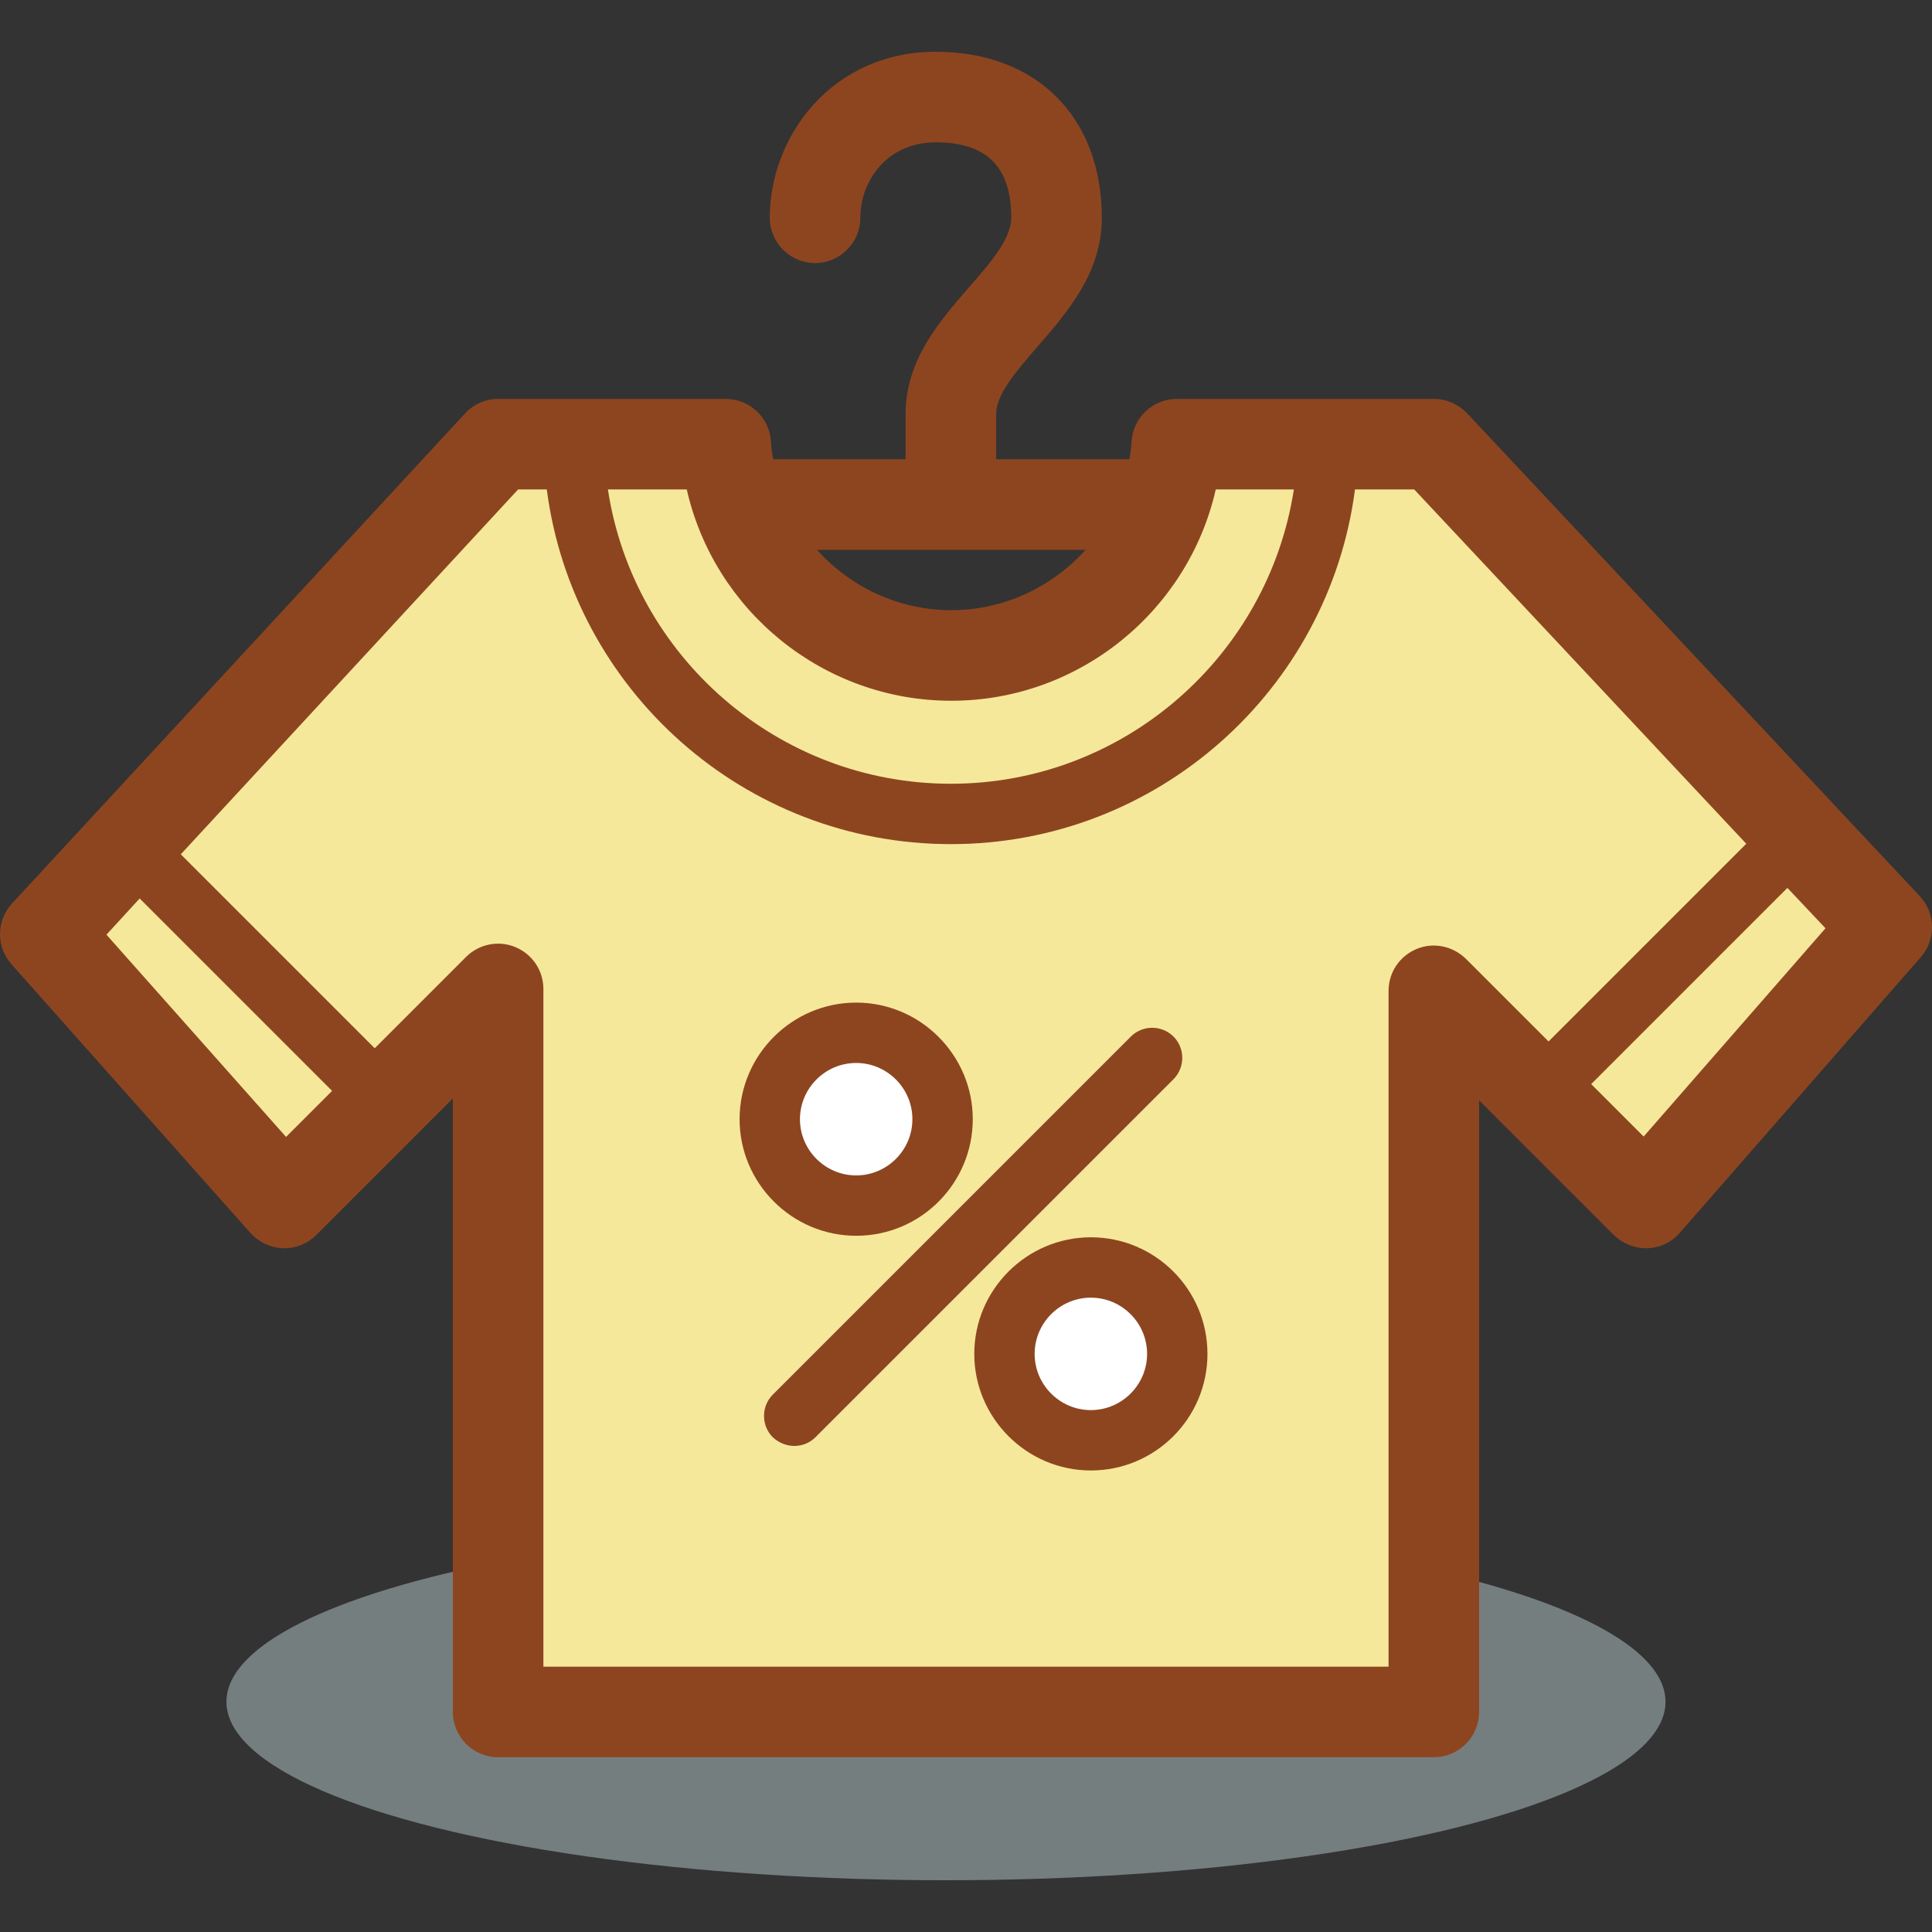
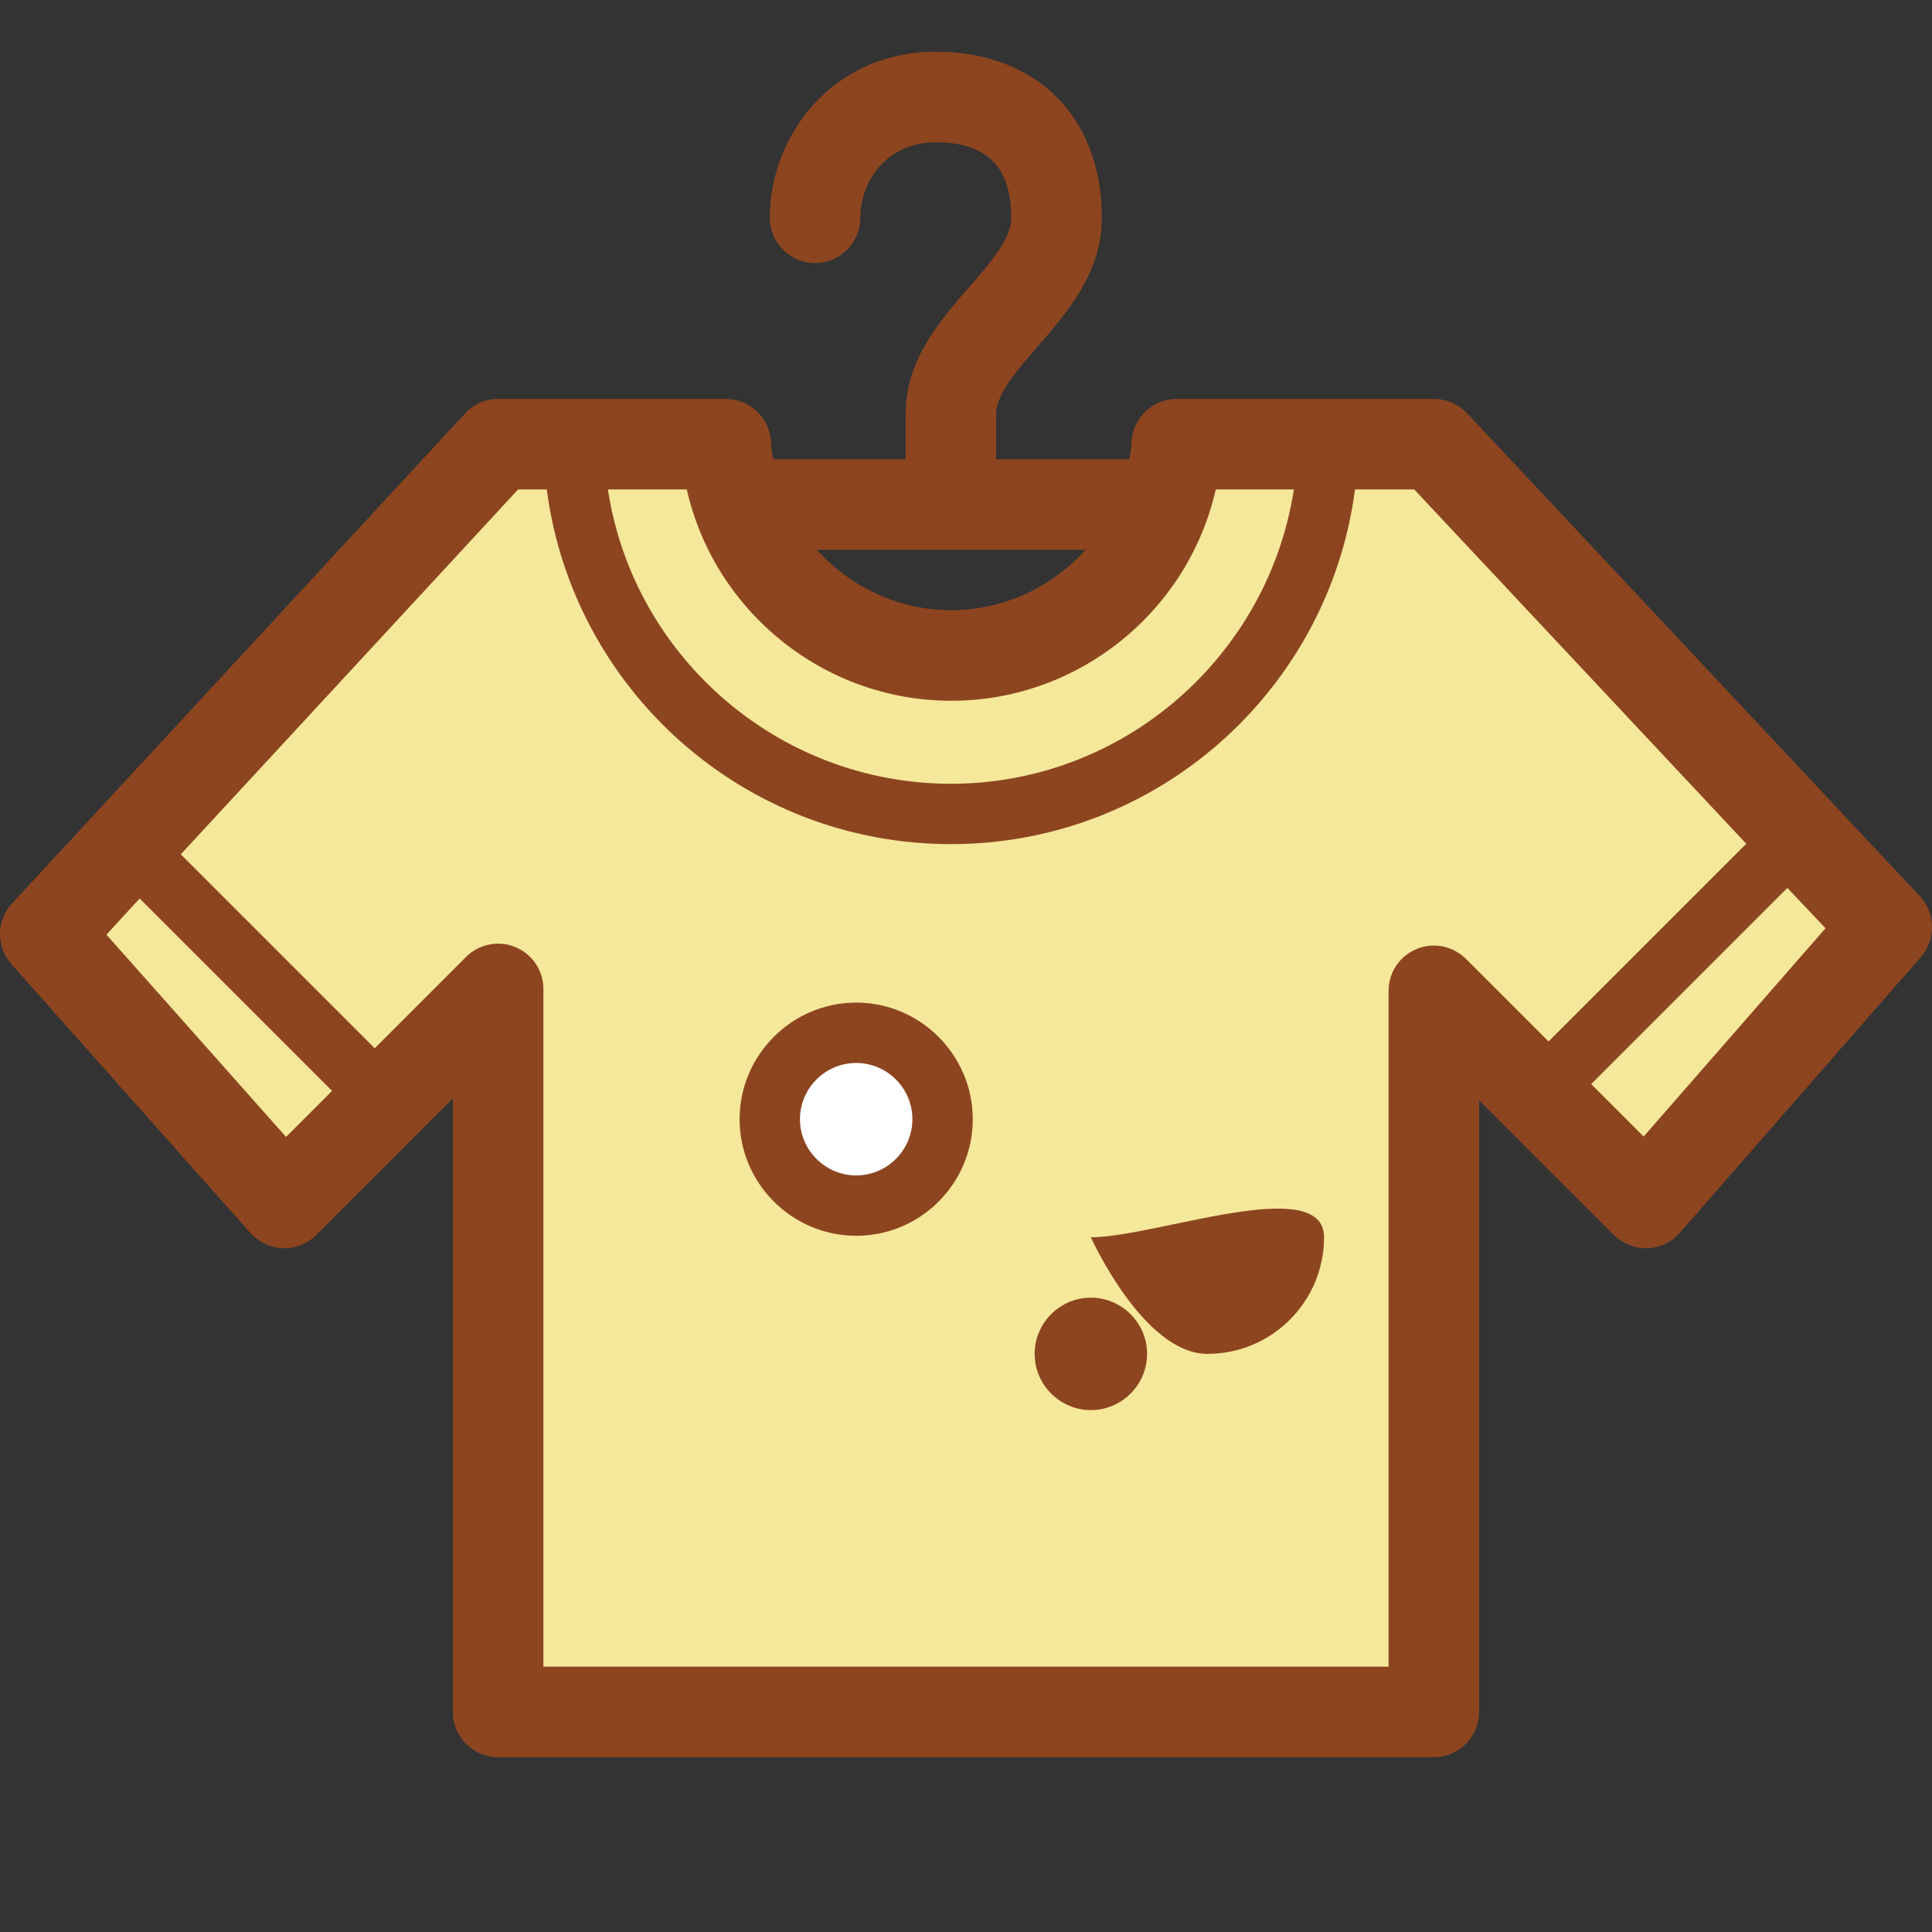
<svg xmlns="http://www.w3.org/2000/svg" version="1.1" id="Layer_1" x="0px" y="0px" viewBox="0 0 512.04 512.04" style="enable-background:new 0 0 512.04 512.04;" xml:space="preserve">
  <rect x="0" y="0" width="512.04" height="512.04" fill="#333333" stroke="none" />
-   <ellipse style="opacity:0.5;fill:#B8CBCD;enable-background:new    ;" cx="250.714" cy="451.02" rx="190.7" ry="47.3" />
  <path style="fill:#F6E89A;" d="M380.014,117.72L380.014,117.72h-2.3l0,0l0,0h-65.8c-2.1,31.3-28,56-59.8,56s-57.7-24.7-59.8-56  h-58.4l0,0l0,0h-1.9l0,0l-120,129.8l63.3,71.3l56.7-56.7v191.6h248v-191.1l56.2,56.2l63.8-73.1L380.014,117.72z" />
  <path style="fill:#8D4520;" d="M508.814,237.52l-120-128c-2.3-2.4-5.5-3.8-8.8-3.8h-68.1c-6.3,0-11.6,4.9-12,11.2  c-0.1,1.6-0.3,3.2-0.6,4.8h-35.3v-12c0-5.3,5.4-11.4,11-17.9c8-9.2,17-19.6,17-34.1c0-26.7-17.3-44-44-44c-27.5,0-44,22.4-44,44  c0,6.6,5.4,12,12,12s12-5.4,12-12c0-9.7,7-20,20-20c13.5,0,20,6.5,20,20c0,5.5-5.4,11.8-11.1,18.3c-7.9,9.1-16.9,19.4-16.9,33.7v12  h-35.1c-0.3-1.6-0.5-3.2-0.6-4.8c-0.4-6.3-5.7-11.2-12-11.2h-60.3c-3.3,0-6.5,1.4-8.8,3.9l-120,129.8c-4.2,4.5-4.3,11.5-0.2,16.1  l63.4,71.3c2.2,2.4,5.3,3.9,8.6,4c3.3,0.1,6.5-1.2,8.8-3.5l36.2-36.2v162.6c0,6.6,5.4,12,12,12h248c6.6,0,12-5.4,12-12v-162.1  l35.7,35.7c2.4,2.3,5.6,3.6,8.9,3.5s6.4-1.6,8.6-4.1l63.9-73.1C513.113,249.02,513.013,242.02,508.814,237.52z M287.714,145.72  c-8.8,9.8-21.6,16-35.6,16s-26.8-6.2-35.6-16H287.714z M252.114,185.72c33.9,0,62.8-23.8,70.1-56h20.7c-6.8,44.1-45,78-90.9,78  s-84.2-33.9-90.9-78h20.9C189.314,161.92,218.214,185.72,252.114,185.72z M75.814,301.32l-47.6-53.6l8.8-9.6l51,51L75.814,301.32z   M388.514,254.12c-3.5-3.4-8.6-4.5-13.1-2.6s-7.4,6.2-7.4,11.1v179.1h-224v-179.6c0-4.9-2.9-9.2-7.4-11.1c-4.5-1.9-9.7-0.8-13.1,2.6  l-24.2,24.2l-51.4-51.4l89.4-96.7h7.6c6.9,53,52.2,94,107.1,94s100.2-41,107.1-94h15.7l88,93.9l-52.4,52.4L388.514,254.12z   M435.614,301.22l-13.9-13.9l52-52l10.1,10.7L435.614,301.22z" />
  <path style="fill:#FFFFFF;" d="M226.914,317.72c11.6,0,21.1-9.5,21.1-21.1s-9.5-21.1-21.1-21.1s-21.1,9.5-21.1,21.1  C205.814,308.22,215.314,317.72,226.914,317.72z" />
  <path style="fill:#8D4520;" d="M226.914,327.52c17.1,0,30.9-13.9,30.9-30.9s-13.9-30.9-30.9-30.9s-30.9,13.9-30.9,30.9  S209.914,327.52,226.914,327.52z M226.914,281.72c8.2,0,14.9,6.7,14.9,14.9c0,8.2-6.7,14.9-14.9,14.9s-14.9-6.7-14.9-14.9  S218.714,281.72,226.914,281.72z" />
-   <path style="fill:#FFFFFF;" d="M289.114,337.42c-11.8,0-21.4,9.6-21.4,21.4s9.6,21.4,21.4,21.4s21.4-9.6,21.4-21.4  C310.514,347.02,300.914,337.42,289.114,337.42z" />
  <g>
-     <path style="fill:#8D4520;" d="M289.114,327.92c-17,0-30.9,13.9-30.9,30.9s13.9,30.9,30.9,30.9s30.9-13.8,30.9-30.9   S306.114,327.92,289.114,327.92z M289.114,373.72c-8.2,0-14.9-6.7-14.9-14.9c0-8.2,6.7-14.9,14.9-14.9c8.2,0,14.9,6.7,14.9,14.9   S297.314,373.72,289.114,373.72z" />
-     <path style="fill:#8D4520;" d="M311.014,274.72c-3.1-3.1-8.2-3.1-11.3,0l-94.9,94.9c-3.1,3.1-3.1,8.2,0,11.3   c1.6,1.5,3.7,2.3,5.7,2.3c2.1,0,4.1-0.8,5.6-2.3l94.9-94.9C314.114,282.92,314.114,277.82,311.014,274.72z" />
+     <path style="fill:#8D4520;" d="M289.114,327.92s13.9,30.9,30.9,30.9s30.9-13.8,30.9-30.9   S306.114,327.92,289.114,327.92z M289.114,373.72c-8.2,0-14.9-6.7-14.9-14.9c0-8.2,6.7-14.9,14.9-14.9c8.2,0,14.9,6.7,14.9,14.9   S297.314,373.72,289.114,373.72z" />
  </g>
  <g>
</g>
  <g>
</g>
  <g>
</g>
  <g>
</g>
  <g>
</g>
  <g>
</g>
  <g>
</g>
  <g>
</g>
  <g>
</g>
  <g>
</g>
  <g>
</g>
  <g>
</g>
  <g>
</g>
  <g>
</g>
  <g>
</g>
</svg>